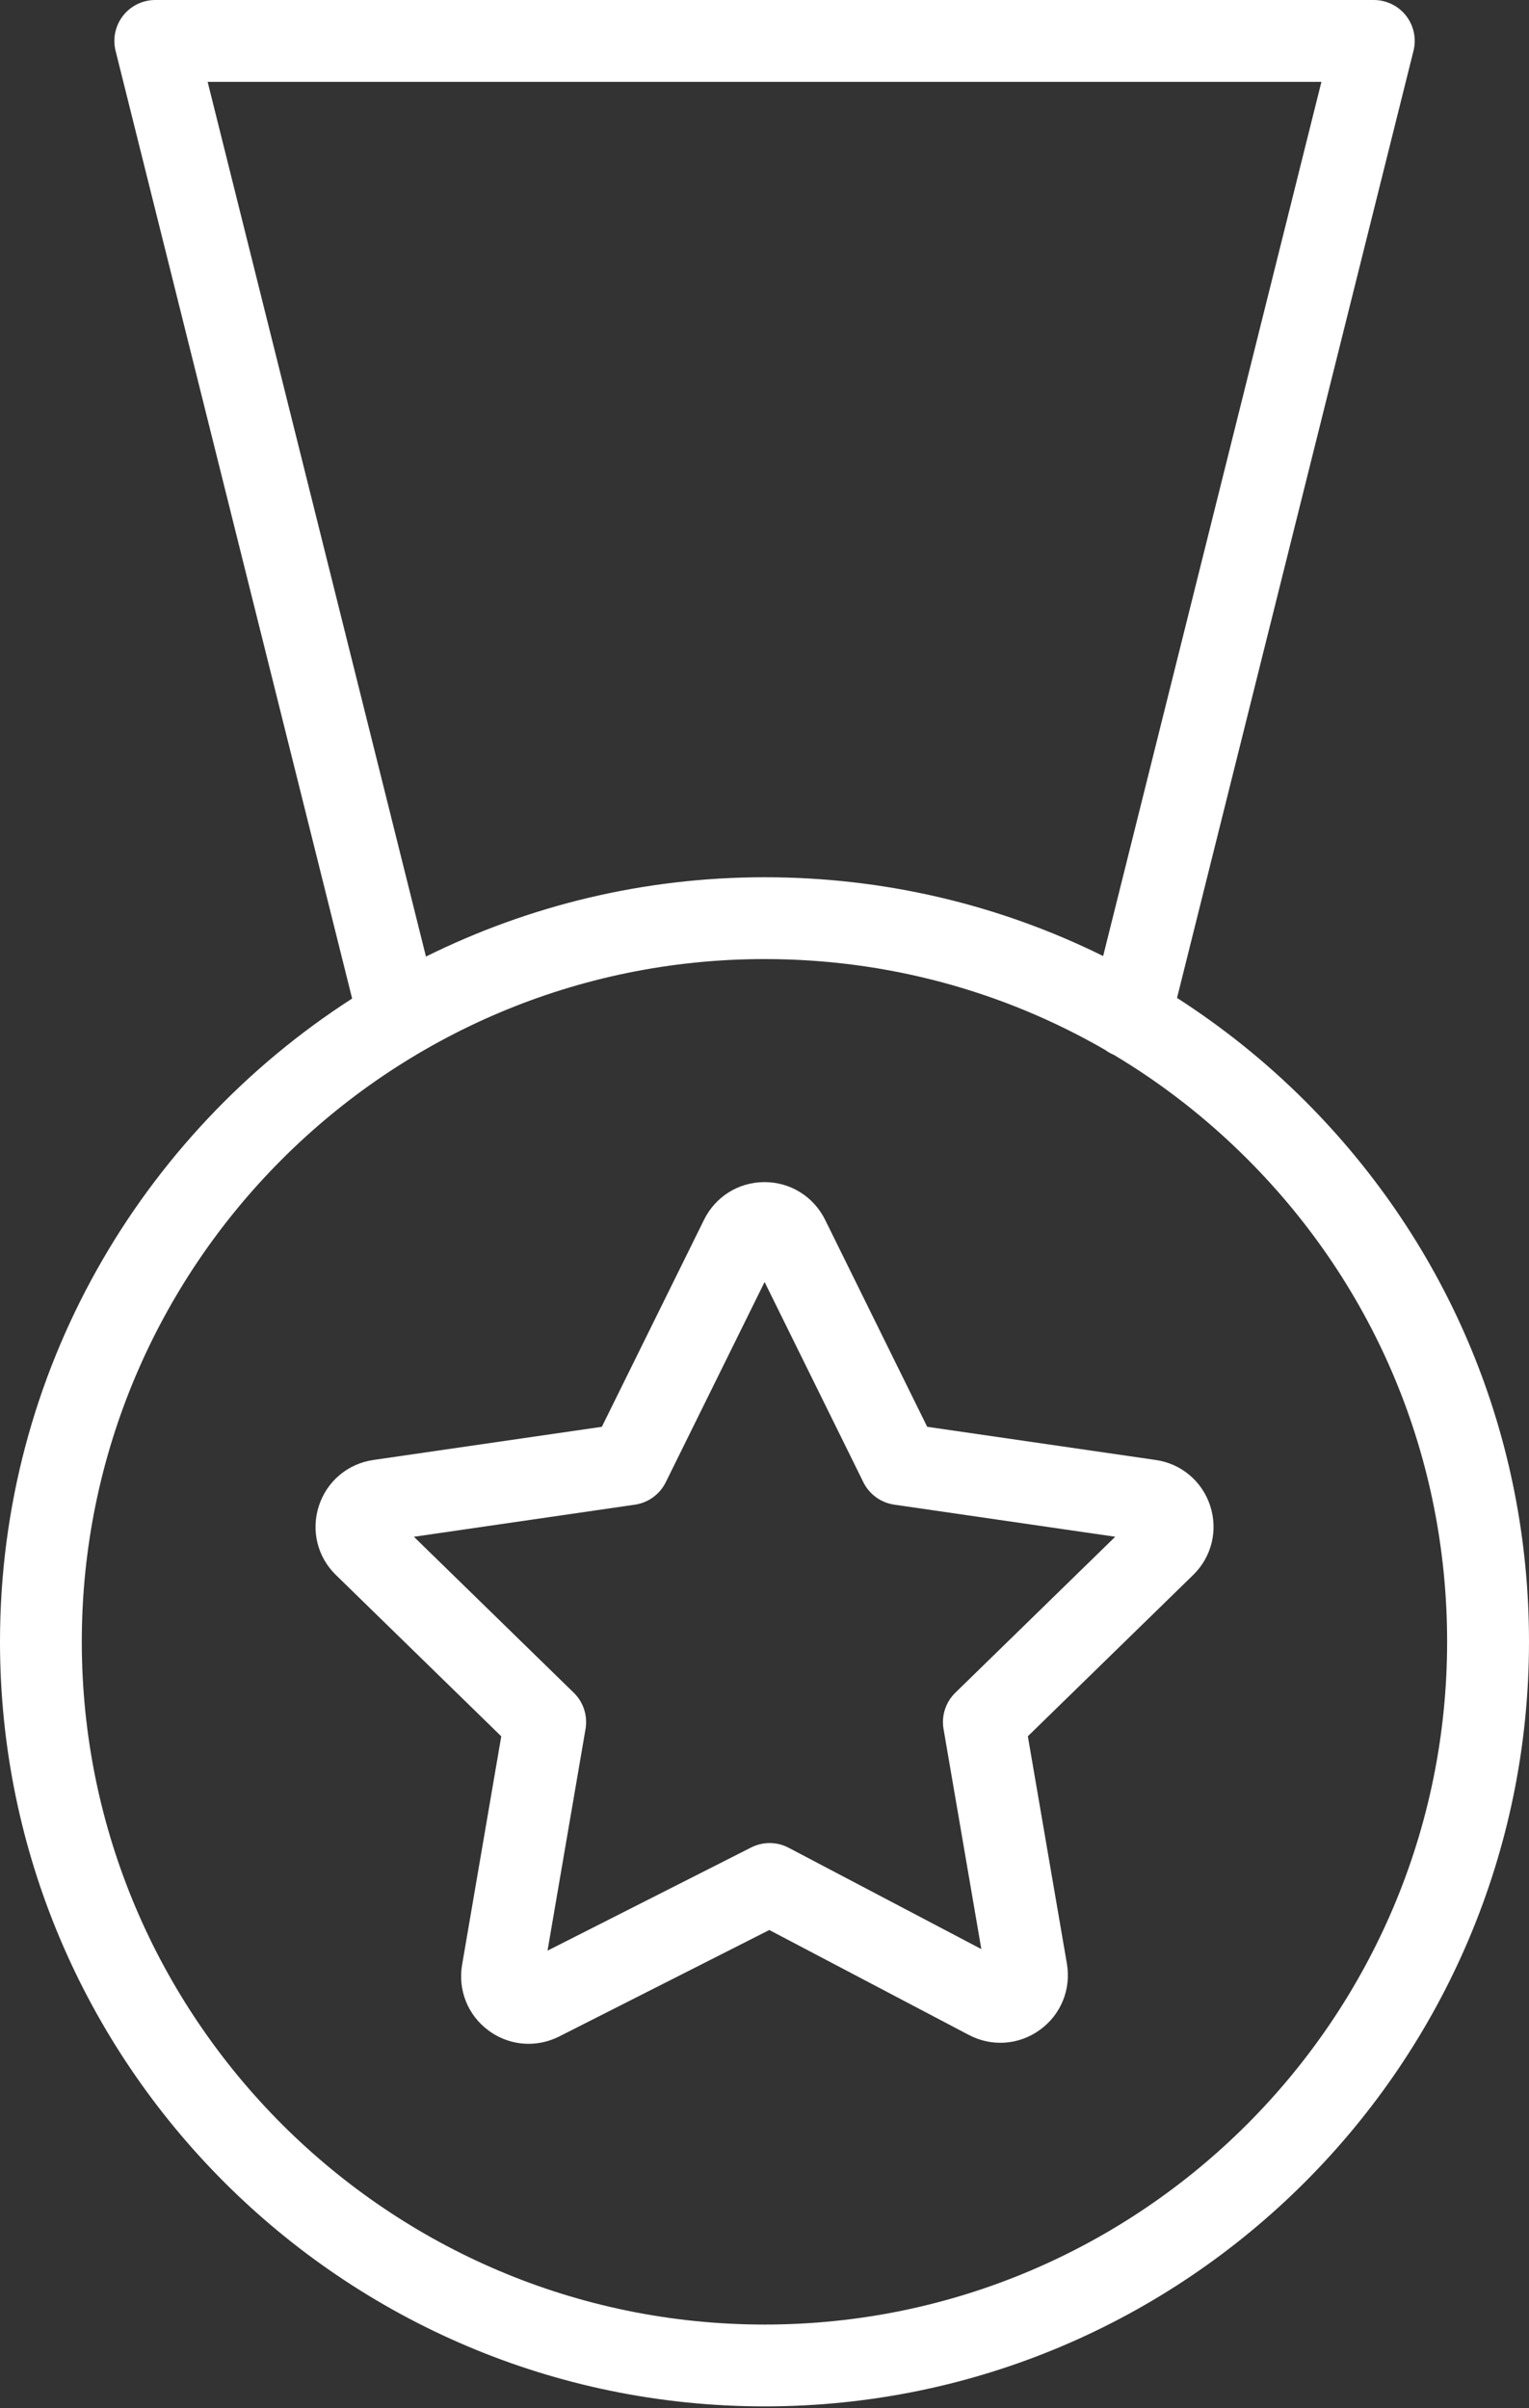
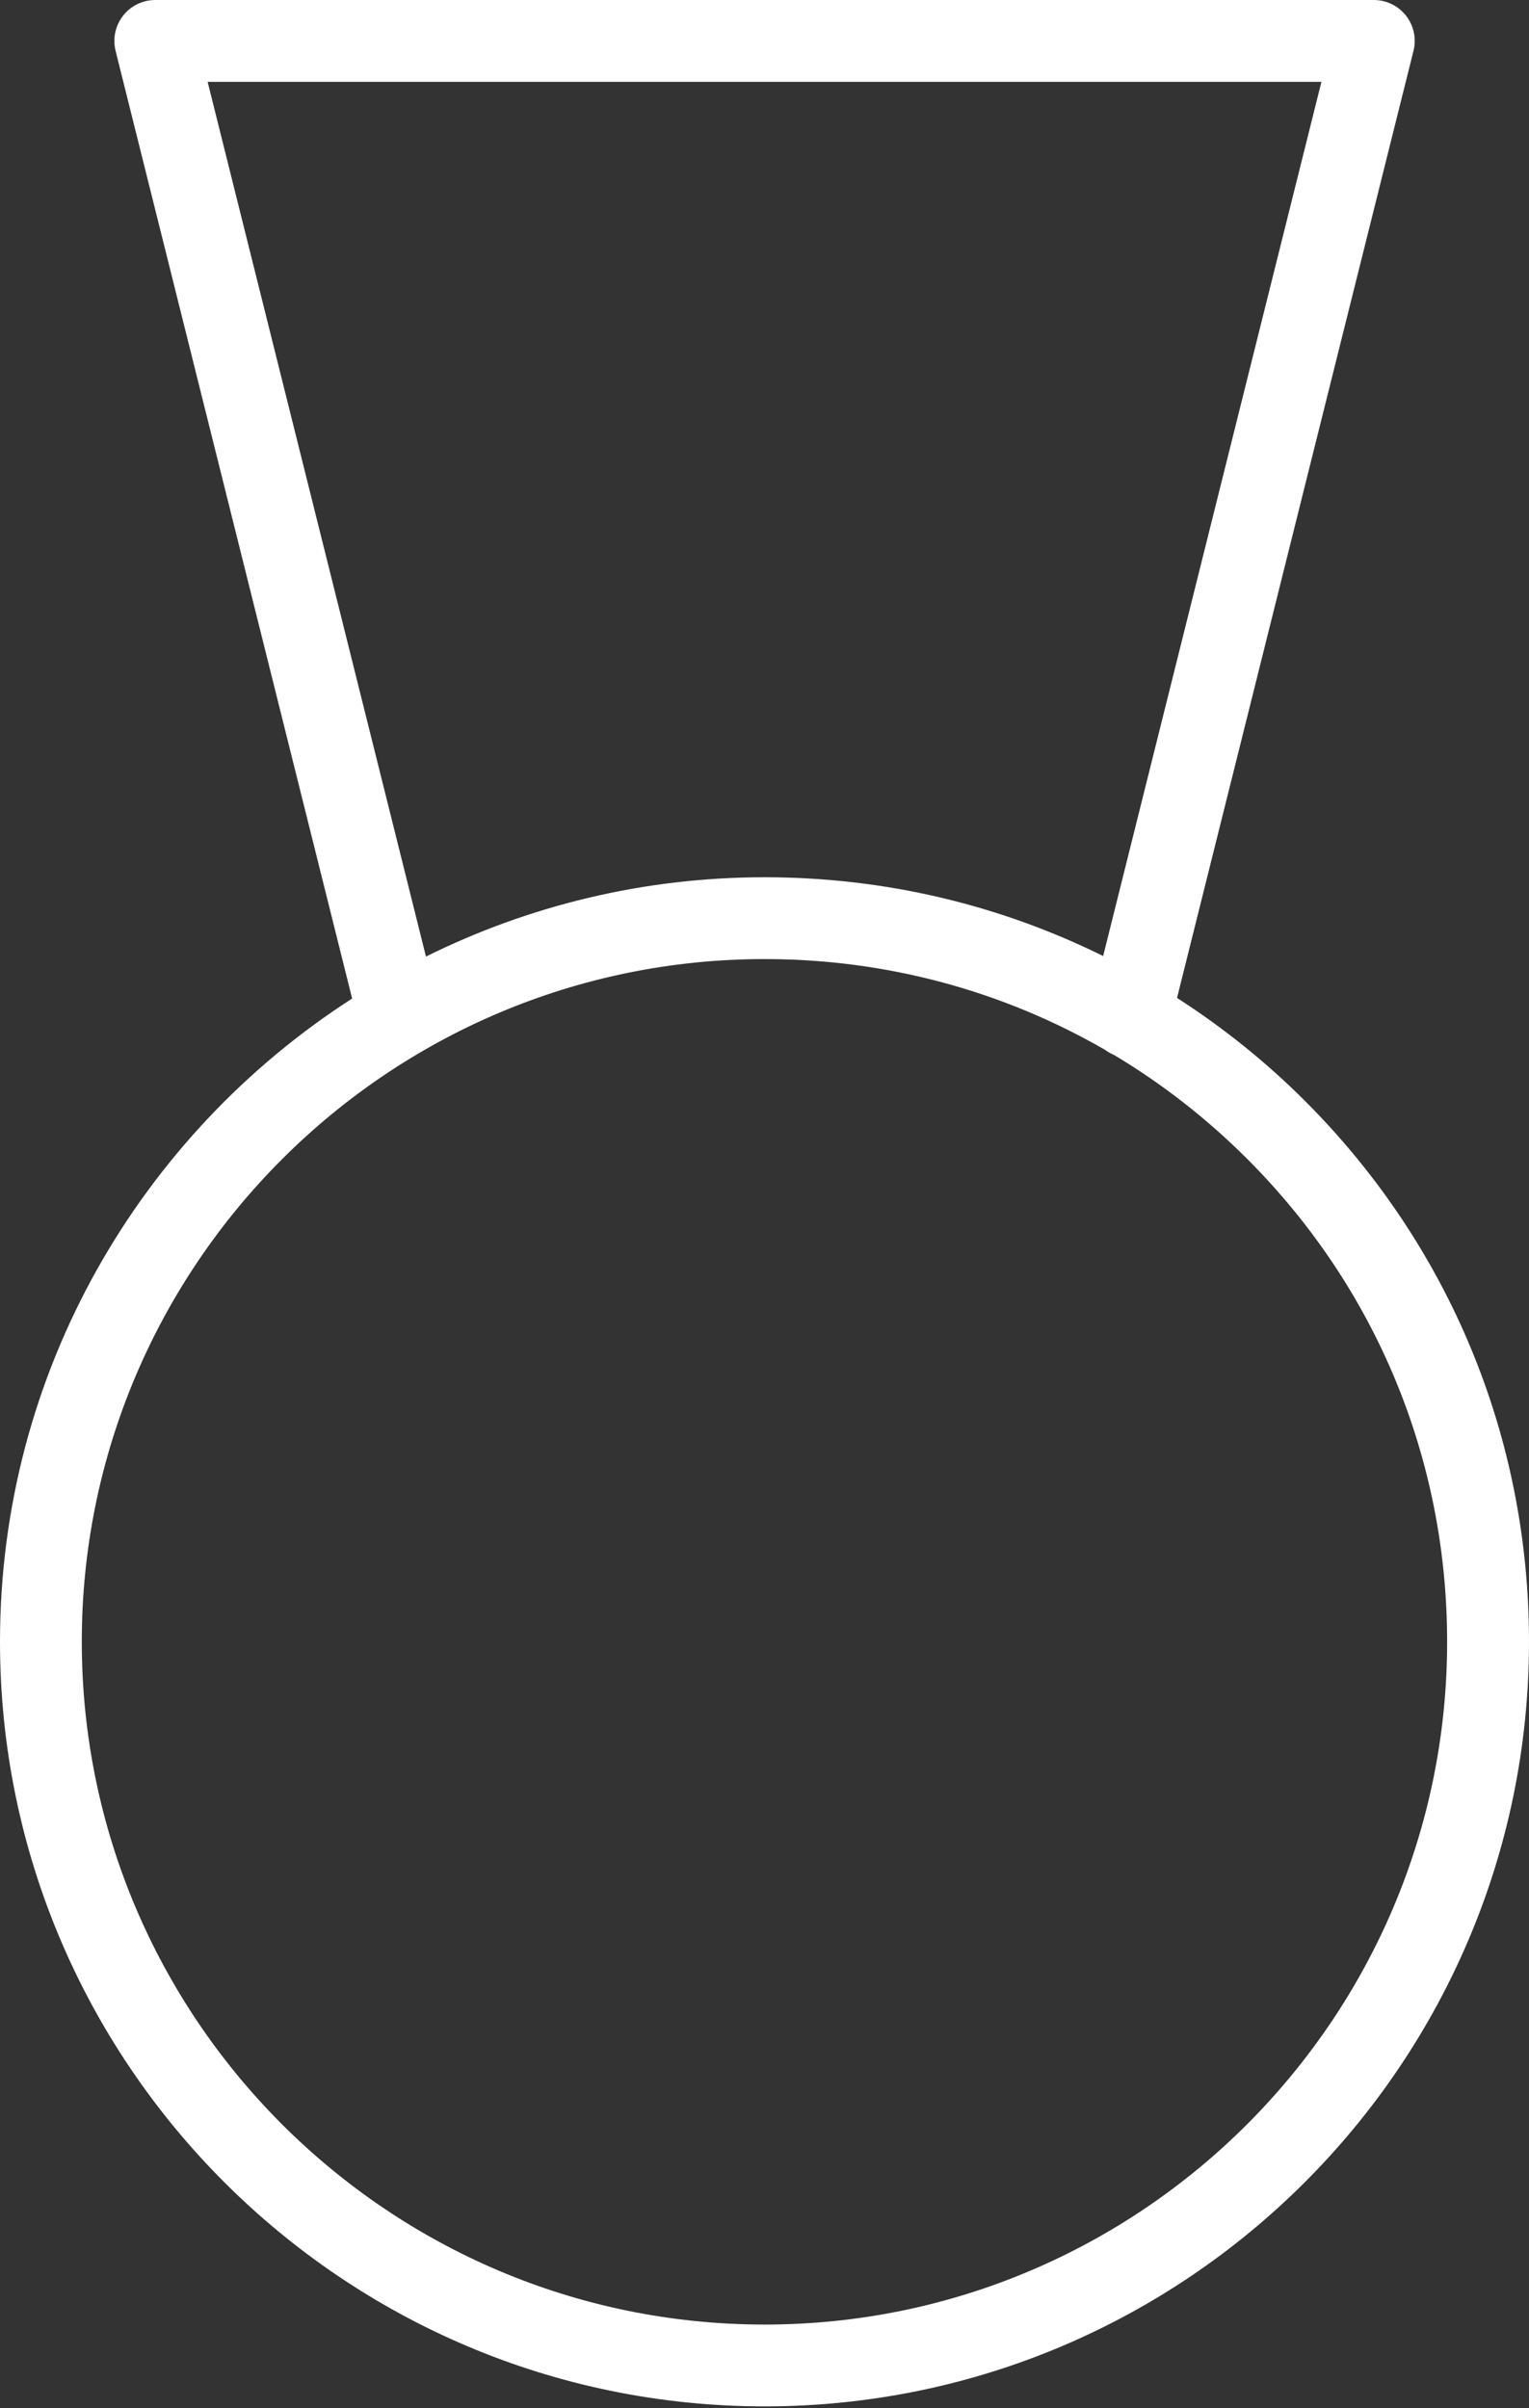
<svg xmlns="http://www.w3.org/2000/svg" width="581" height="915" viewBox="0 0 581 915" fill="none">
  <rect x="0" y="0" width="581" height="915" fill="#333333" stroke="none" />
  <path d="M495.945 418.381C480.98 403.415 464.636 390.357 447.256 379.174L537.11 19.318C538.271 14.675 537.234 9.763 534.291 5.98C531.337 2.208 526.819 0 522.031 0H59.001C54.213 0 49.694 2.208 46.751 5.98C43.807 9.752 42.761 14.665 43.921 19.318L133.806 379.413C53.404 431.139 0 521.315 0 623.794C0 784.01 130.355 914.346 290.567 914.346C450.718 914.346 581 784.01 581 623.794C581 546.189 550.779 473.237 495.945 418.381ZM78.899 31.102H502.122L419.181 363.266C379.685 343.719 335.95 333.324 290.578 333.324C290.578 333.324 290.567 333.324 290.557 333.324C244.366 333.324 200.683 344.206 161.86 363.463L78.899 31.102ZM290.557 883.254C147.476 883.254 31.081 766.868 31.081 623.794C31.081 480.772 147.476 364.416 290.557 364.416C290.567 364.416 290.567 364.416 290.578 364.416C336.738 364.416 381.032 376.459 419.948 398.938C420.953 399.705 422.083 400.317 423.275 400.824C441.515 411.727 458.532 424.952 473.933 440.363C522.922 489.343 549.888 554.49 549.888 623.794C549.909 766.868 433.566 883.254 290.557 883.254Z" fill="white" />
-   <path d="M439.13 554.738L352.324 542.135L313.522 463.463C309.138 454.633 300.329 449.161 290.504 449.161C290.473 449.161 290.453 449.161 290.421 449.161C280.597 449.192 271.819 454.705 267.487 463.546L228.695 542.135L141.951 554.728C132.178 556.127 124.219 562.801 121.172 572.191C118.125 581.56 120.633 591.654 127.67 598.474L190.474 659.745L175.592 746.543C173.944 756.15 177.778 765.726 185.624 771.52C190.153 774.867 195.48 776.577 200.869 776.577C204.807 776.577 208.787 775.655 212.486 773.79L292.328 733.339L368.066 773.168C376.772 777.79 387.146 777.075 395.136 771.292C403.127 765.509 407.065 755.881 405.407 746.139L390.566 659.724L453.37 598.453C460.428 591.582 462.905 581.487 459.847 572.129C456.78 562.791 448.831 556.116 439.13 554.738ZM362.999 643.194C359.34 646.769 357.672 651.91 358.532 656.947L372.896 740.594L299.687 702.092C295.23 699.729 289.914 699.708 285.426 701.978L208.051 741.185L222.498 656.947C223.358 651.91 221.689 646.759 218.031 643.194L157.279 583.923L241.256 571.724C246.324 570.988 250.697 567.807 252.967 563.226L290.535 487.113L328.073 563.216C330.343 567.796 334.726 570.978 339.784 571.714L423.771 583.912L362.999 643.194Z" fill="white" />
</svg>